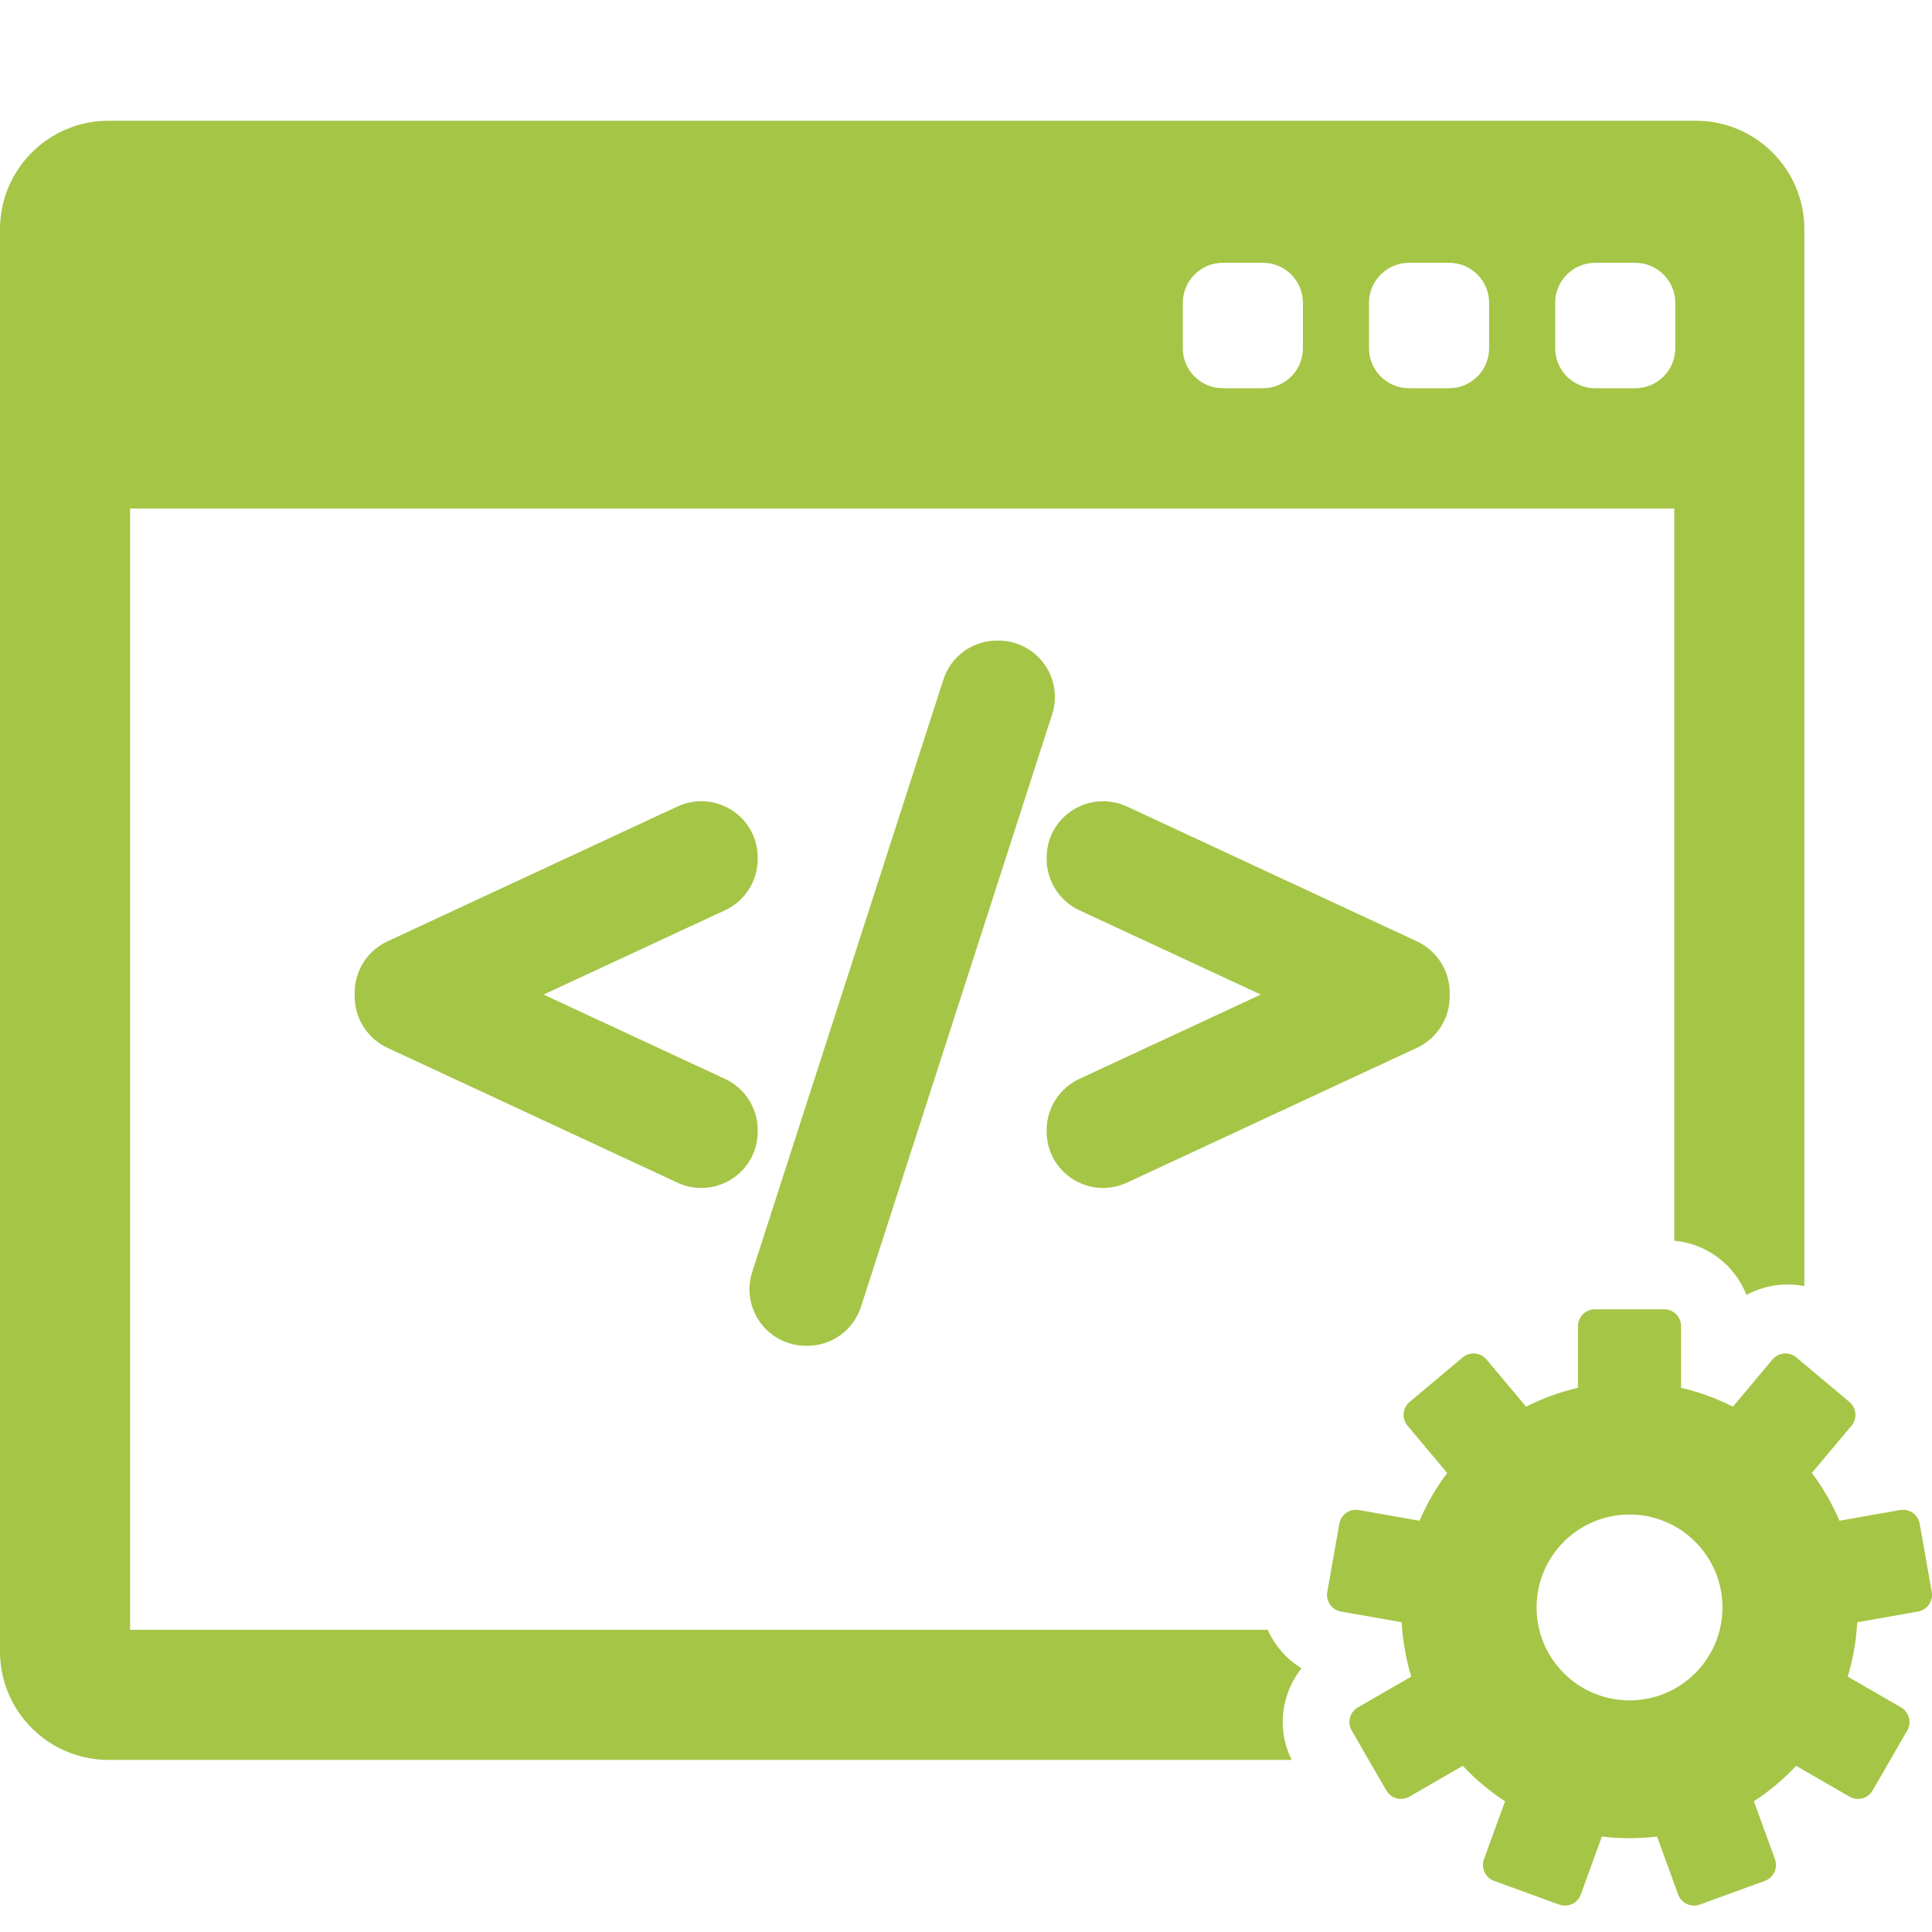
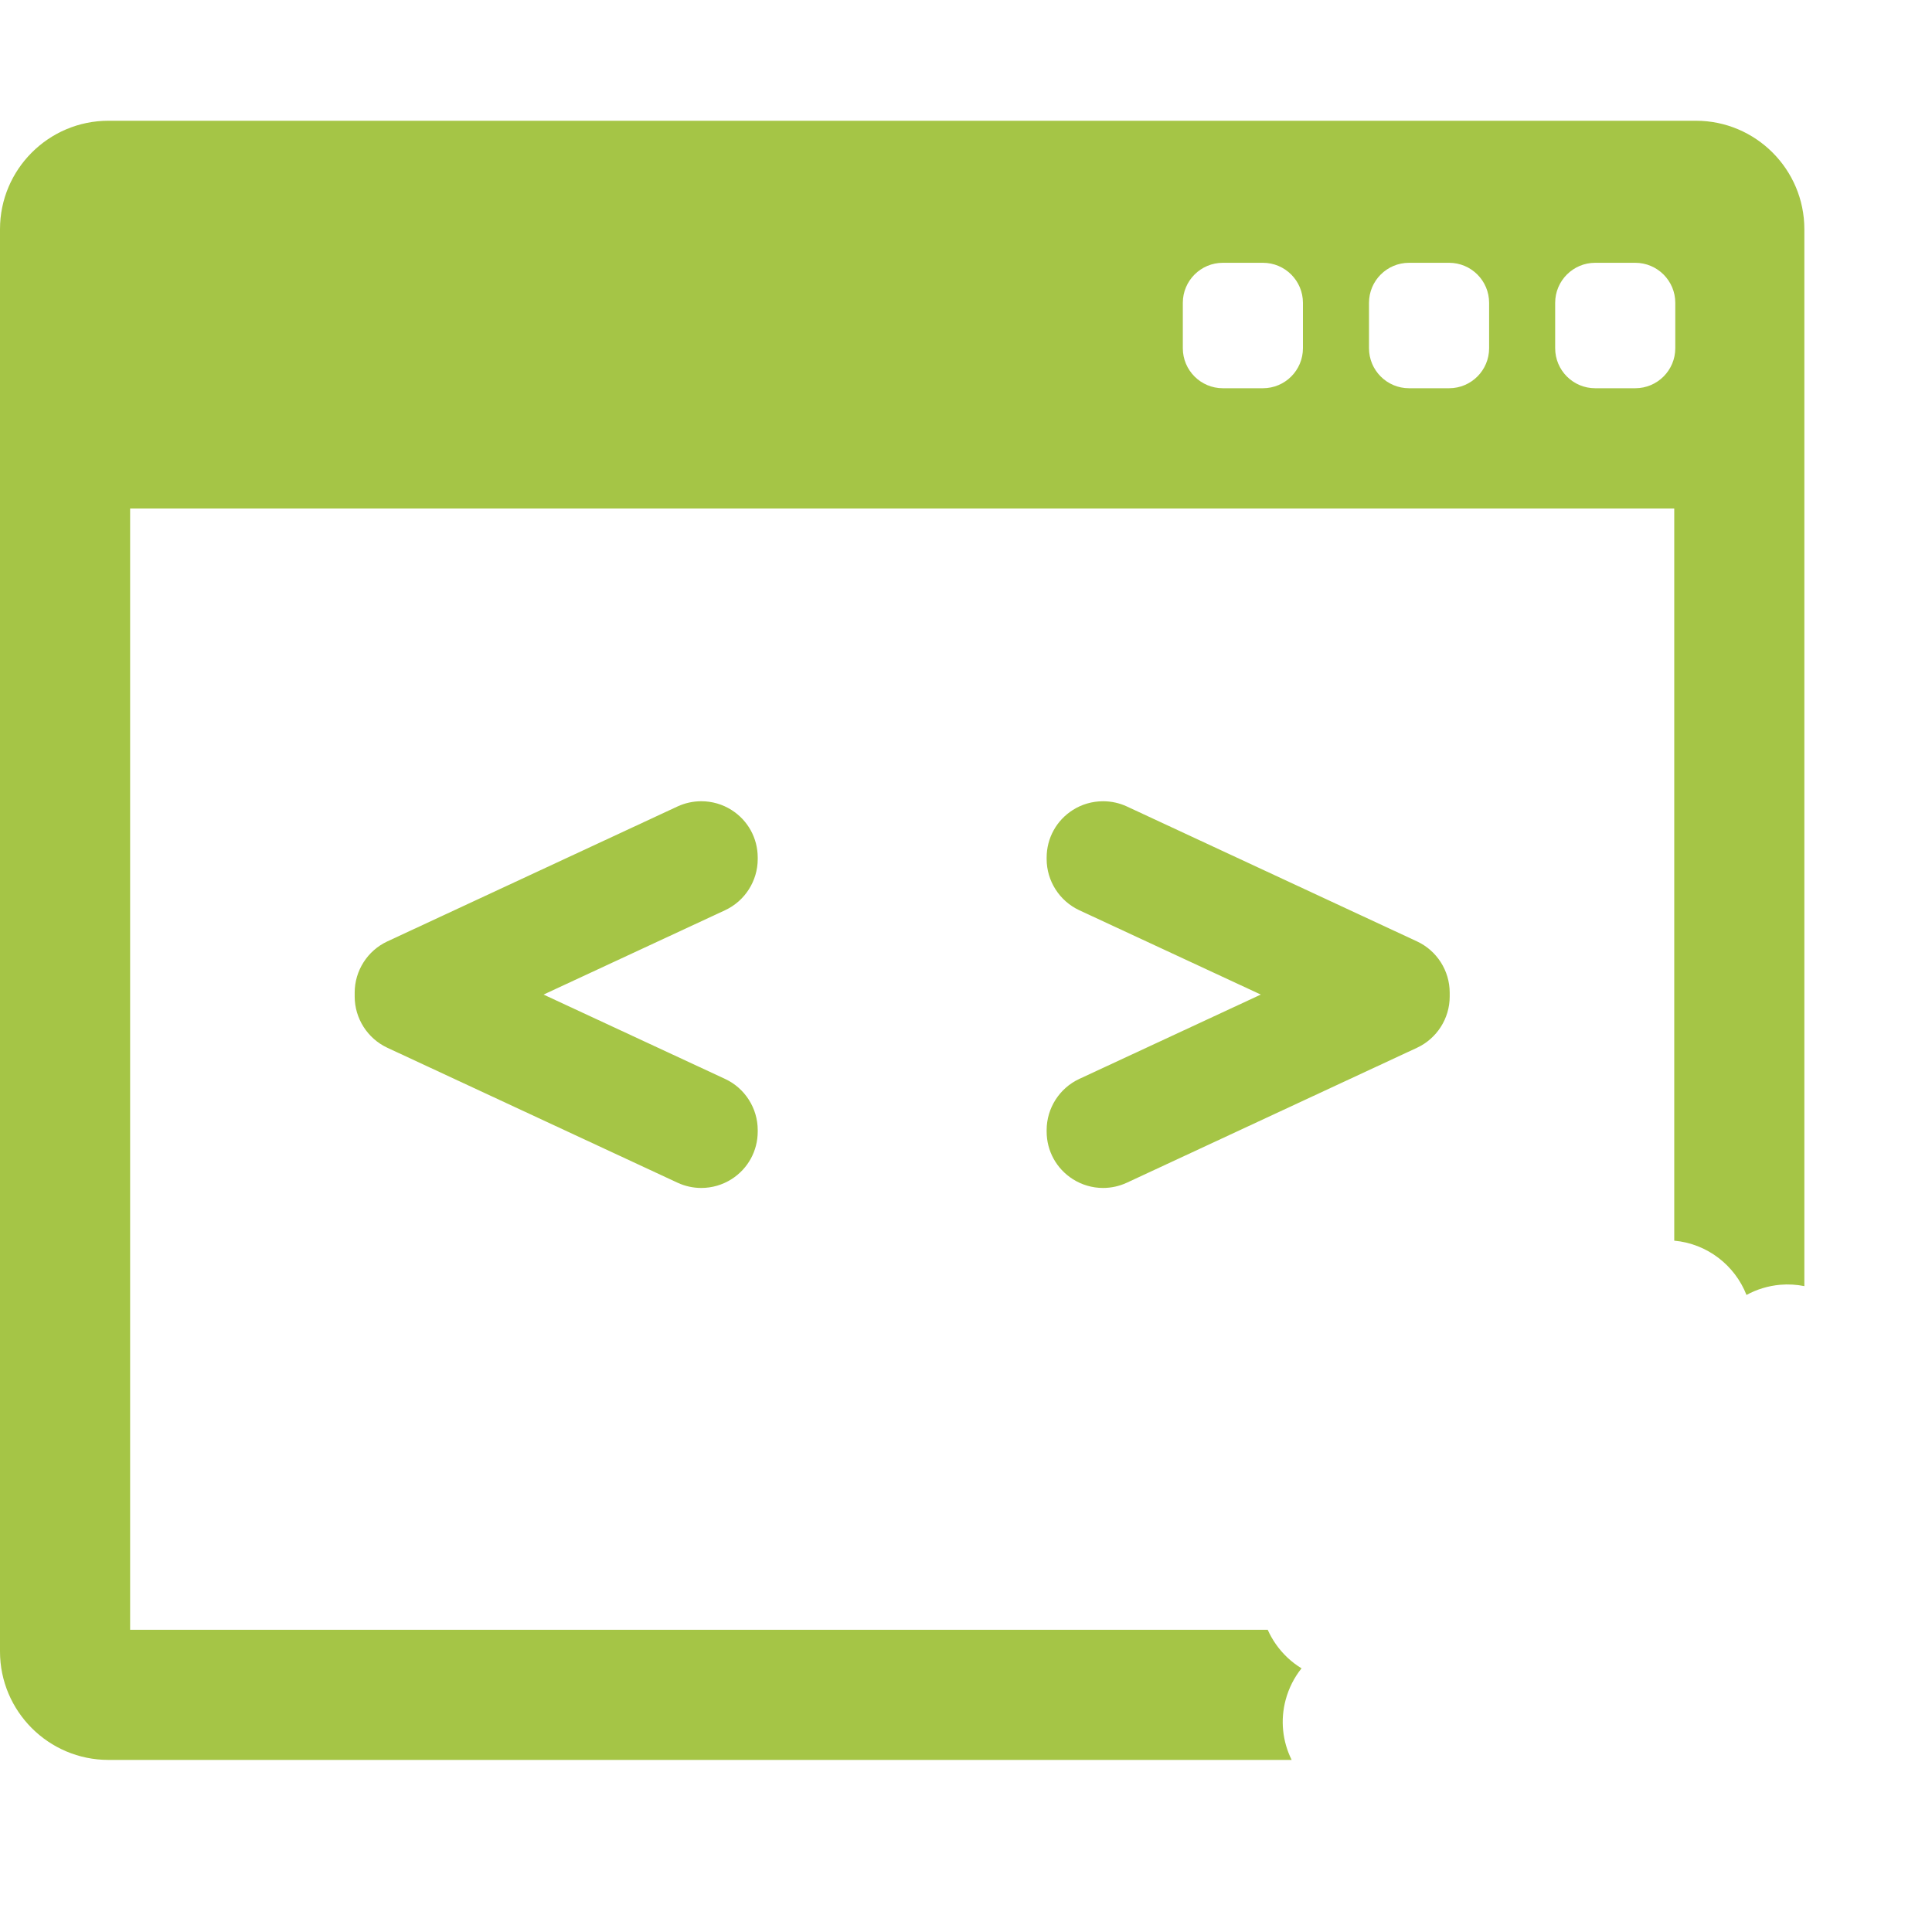
<svg xmlns="http://www.w3.org/2000/svg" width="128" height="128" viewBox="0 0 128 128" fill="none">
  <rect width="128" height="128" fill="white" />
  <path d="M86.23 110.531C85.567 110.128 84.989 109.587 84.529 108.931C84.317 108.629 84.138 108.309 83.99 107.978H8.621V33.691H110.923V82.198C113.107 82.395 114.94 83.83 115.709 85.794C116.39 85.421 117.149 85.19 117.947 85.119C118.487 85.072 119.023 85.106 119.543 85.209V15.184C119.543 11.223 116.321 8 112.36 8H7.184C3.223 8 0 11.223 0 15.184V109.416C0 113.377 3.223 116.599 7.184 116.599H85.575C84.963 115.361 84.818 113.962 85.178 112.617C85.386 111.843 85.745 111.137 86.23 110.531ZM103.034 20.064C103.034 18.599 104.222 17.411 105.687 17.411H108.339C109.804 17.411 110.992 18.598 110.992 20.064V23.07C110.992 24.535 109.804 25.722 108.339 25.722H105.687C104.221 25.722 103.034 24.535 103.034 23.07V20.064ZM90.7 20.064C90.7 18.599 91.888 17.411 93.352 17.411H96.005C97.471 17.411 98.658 18.598 98.658 20.064V23.07C98.658 24.535 97.47 25.722 96.005 25.722H93.352C91.888 25.722 90.7 24.535 90.7 23.07V20.064ZM78.365 20.064C78.365 18.599 79.553 17.411 81.018 17.411H83.67C85.136 17.411 86.323 18.598 86.323 20.064V23.07C86.323 24.535 85.136 25.722 83.67 25.722H81.018C79.553 25.722 78.365 24.535 78.365 23.07V20.064Z" fill="#A5C546" />
-   <path d="M127.983 105.472L127.186 100.952C127.078 100.343 126.498 99.936 125.889 100.044L121.869 100.752C121.387 99.62 120.77 98.559 120.039 97.588L122.664 94.459C122.855 94.232 122.948 93.938 122.923 93.642C122.896 93.346 122.754 93.073 122.526 92.881L119.011 89.931C118.783 89.74 118.489 89.647 118.193 89.673C117.897 89.699 117.624 89.841 117.433 90.069L114.81 93.196C113.733 92.648 112.581 92.225 111.374 91.945V87.863C111.374 87.245 110.873 86.743 110.255 86.743H105.664C105.046 86.743 104.545 87.245 104.545 87.863V91.945C103.337 92.224 102.187 92.648 101.109 93.196L98.485 90.069C98.088 89.596 97.382 89.534 96.908 89.931L93.392 92.881C93.164 93.073 93.022 93.346 92.996 93.642C92.97 93.938 93.063 94.232 93.254 94.459L95.88 97.589C95.149 98.559 94.532 99.621 94.049 100.753L90.029 100.044C89.422 99.937 88.84 100.343 88.733 100.952L87.936 105.472C87.884 105.765 87.951 106.065 88.121 106.309C88.292 106.552 88.55 106.718 88.843 106.769L92.866 107.478C92.932 108.725 93.149 109.93 93.498 111.079L89.962 113.119C89.705 113.267 89.517 113.512 89.44 113.799C89.363 114.086 89.404 114.391 89.552 114.648L91.847 118.623C91.995 118.881 92.24 119.068 92.526 119.145C92.622 119.171 92.719 119.183 92.816 119.183C93.011 119.183 93.204 119.132 93.376 119.033L96.915 116.99C97.747 117.881 98.686 118.672 99.713 119.34L98.316 123.178C98.214 123.457 98.227 123.765 98.353 124.034C98.478 124.304 98.706 124.512 98.984 124.613L103.297 126.182C103.421 126.228 103.551 126.251 103.68 126.251C103.842 126.251 104.004 126.216 104.154 126.146C104.423 126.02 104.631 125.793 104.732 125.514L106.129 121.675C106.728 121.748 107.338 121.785 107.956 121.785C108.575 121.785 109.184 121.747 109.783 121.675L111.18 125.514C111.282 125.793 111.49 126.02 111.759 126.146C111.908 126.215 112.07 126.251 112.232 126.251C112.362 126.251 112.491 126.228 112.615 126.182L116.928 124.613C117.207 124.512 117.434 124.303 117.559 124.034C117.685 123.765 117.698 123.457 117.597 123.178L116.199 119.34C117.225 118.672 118.165 117.881 118.998 116.99L122.536 119.034C122.708 119.132 122.901 119.184 123.096 119.184C123.193 119.184 123.291 119.171 123.386 119.146C123.672 119.069 123.917 118.881 124.065 118.624L126.36 114.648C126.508 114.392 126.549 114.086 126.472 113.799C126.395 113.513 126.207 113.268 125.95 113.119L122.415 111.079C122.764 109.931 122.981 108.725 123.046 107.479L127.069 106.77C127.362 106.718 127.621 106.553 127.791 106.309C127.968 106.065 128.035 105.765 127.983 105.472ZM107.96 112.655C104.56 112.655 101.803 109.898 101.803 106.498C101.803 103.097 104.56 100.341 107.96 100.341C111.36 100.341 114.117 103.097 114.117 106.498C114.117 109.898 111.36 112.655 107.96 112.655Z" fill="#A5C546" />
  <path d="M50.201 74.87C50.201 73.421 49.352 72.091 48.038 71.481L36.012 65.893L48.038 60.305C49.352 59.694 50.201 58.364 50.201 56.916V56.818C50.201 55.535 49.555 54.357 48.474 53.669C47.876 53.287 47.18 53.084 46.461 53.084C45.919 53.084 45.375 53.204 44.888 53.43L25.661 62.371C24.348 62.982 23.499 64.312 23.499 65.76V66.027C23.499 67.472 24.347 68.802 25.661 69.416L44.89 78.358C45.387 78.588 45.917 78.705 46.464 78.705C47.176 78.705 47.87 78.502 48.474 78.118C49.556 77.427 50.201 76.25 50.201 74.968L50.201 74.87Z" fill="#A5C546" />
-   <path d="M69.172 43.974C68.471 43.014 67.342 42.441 66.154 42.441H66.058C64.426 42.441 62.995 43.485 62.498 45.036L49.83 84.288C49.47 85.421 49.673 86.669 50.373 87.629C51.075 88.589 52.203 89.162 53.391 89.162H53.487C55.118 89.162 56.548 88.118 57.045 86.566L69.711 47.318C70.075 46.186 69.874 44.936 69.172 43.974Z" fill="#A5C546" />
  <path d="M93.882 62.371L74.655 53.429C74.17 53.204 73.627 53.085 73.085 53.085C72.366 53.085 71.669 53.286 71.072 53.668C69.989 54.357 69.343 55.535 69.343 56.818V56.916C69.343 58.362 70.191 59.693 71.506 60.306L83.532 65.893L71.506 71.481C70.192 72.091 69.343 73.422 69.343 74.87V74.968C69.343 76.25 69.989 77.427 71.071 78.118C71.673 78.502 72.368 78.705 73.081 78.705C73.627 78.705 74.156 78.588 74.657 78.357L93.885 69.415C95.198 68.802 96.046 67.473 96.046 66.027V65.76C96.045 64.312 95.196 62.982 93.882 62.371Z" fill="#A5C546" />
</svg>